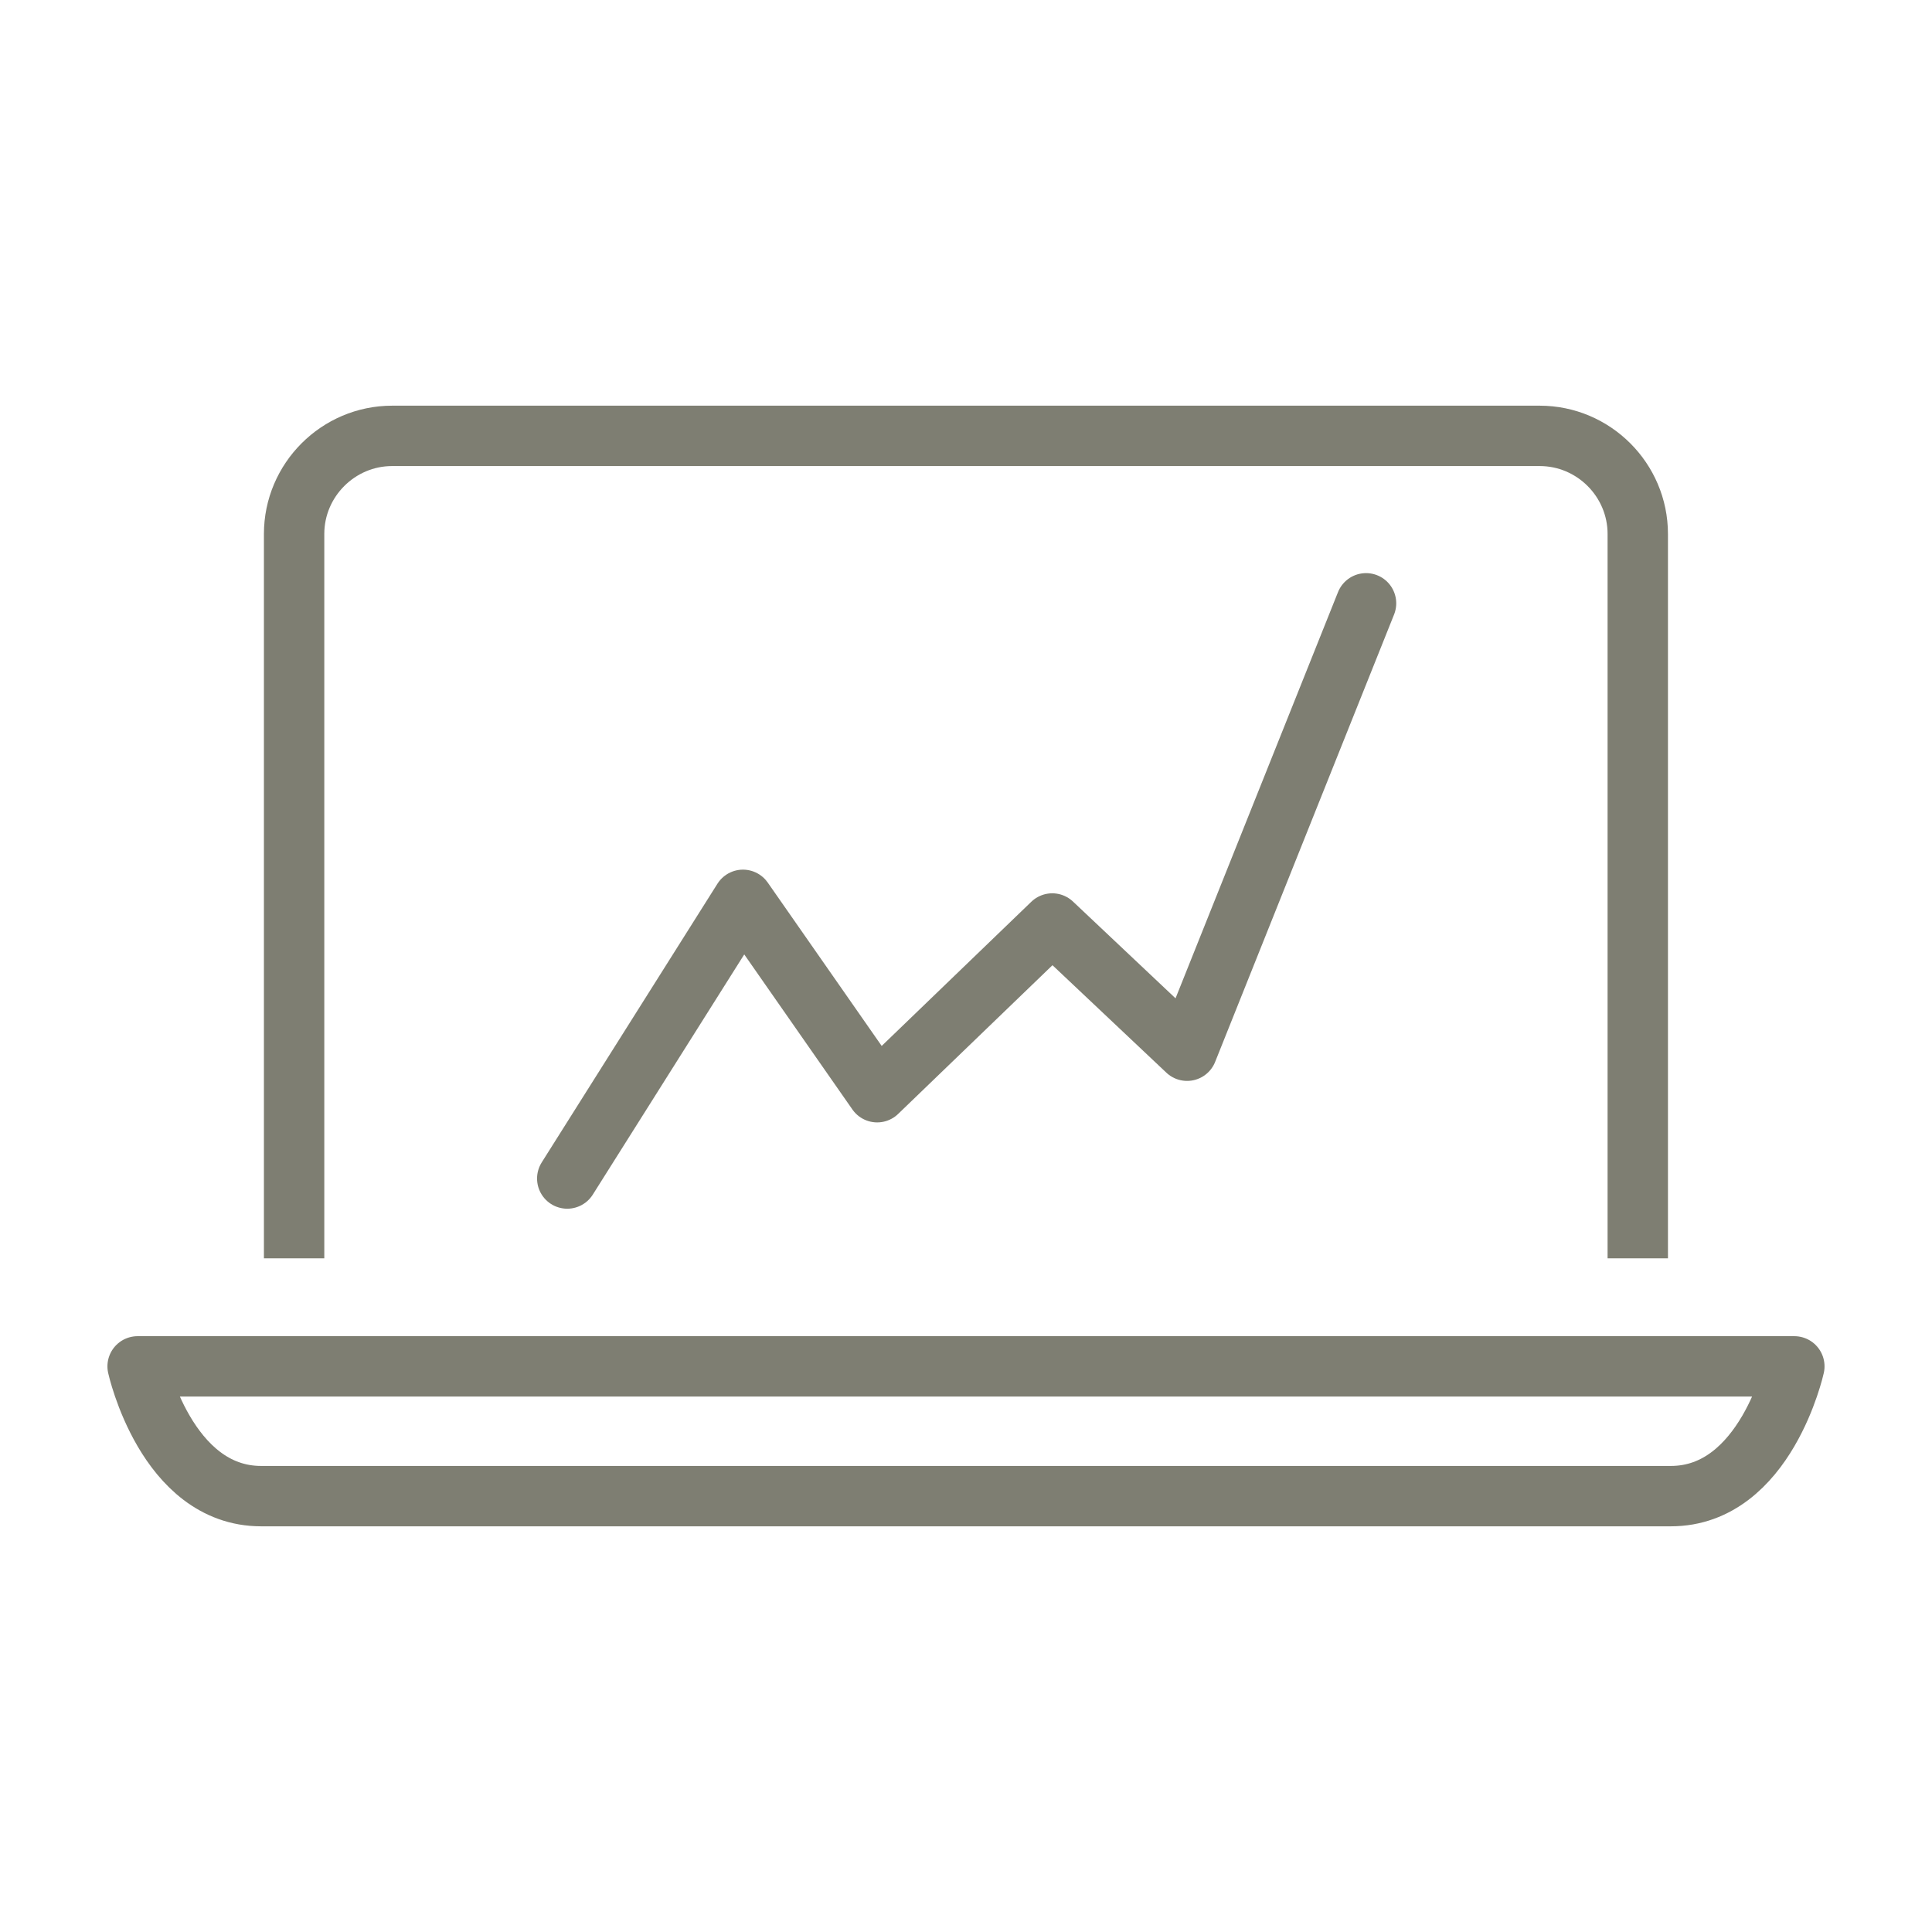
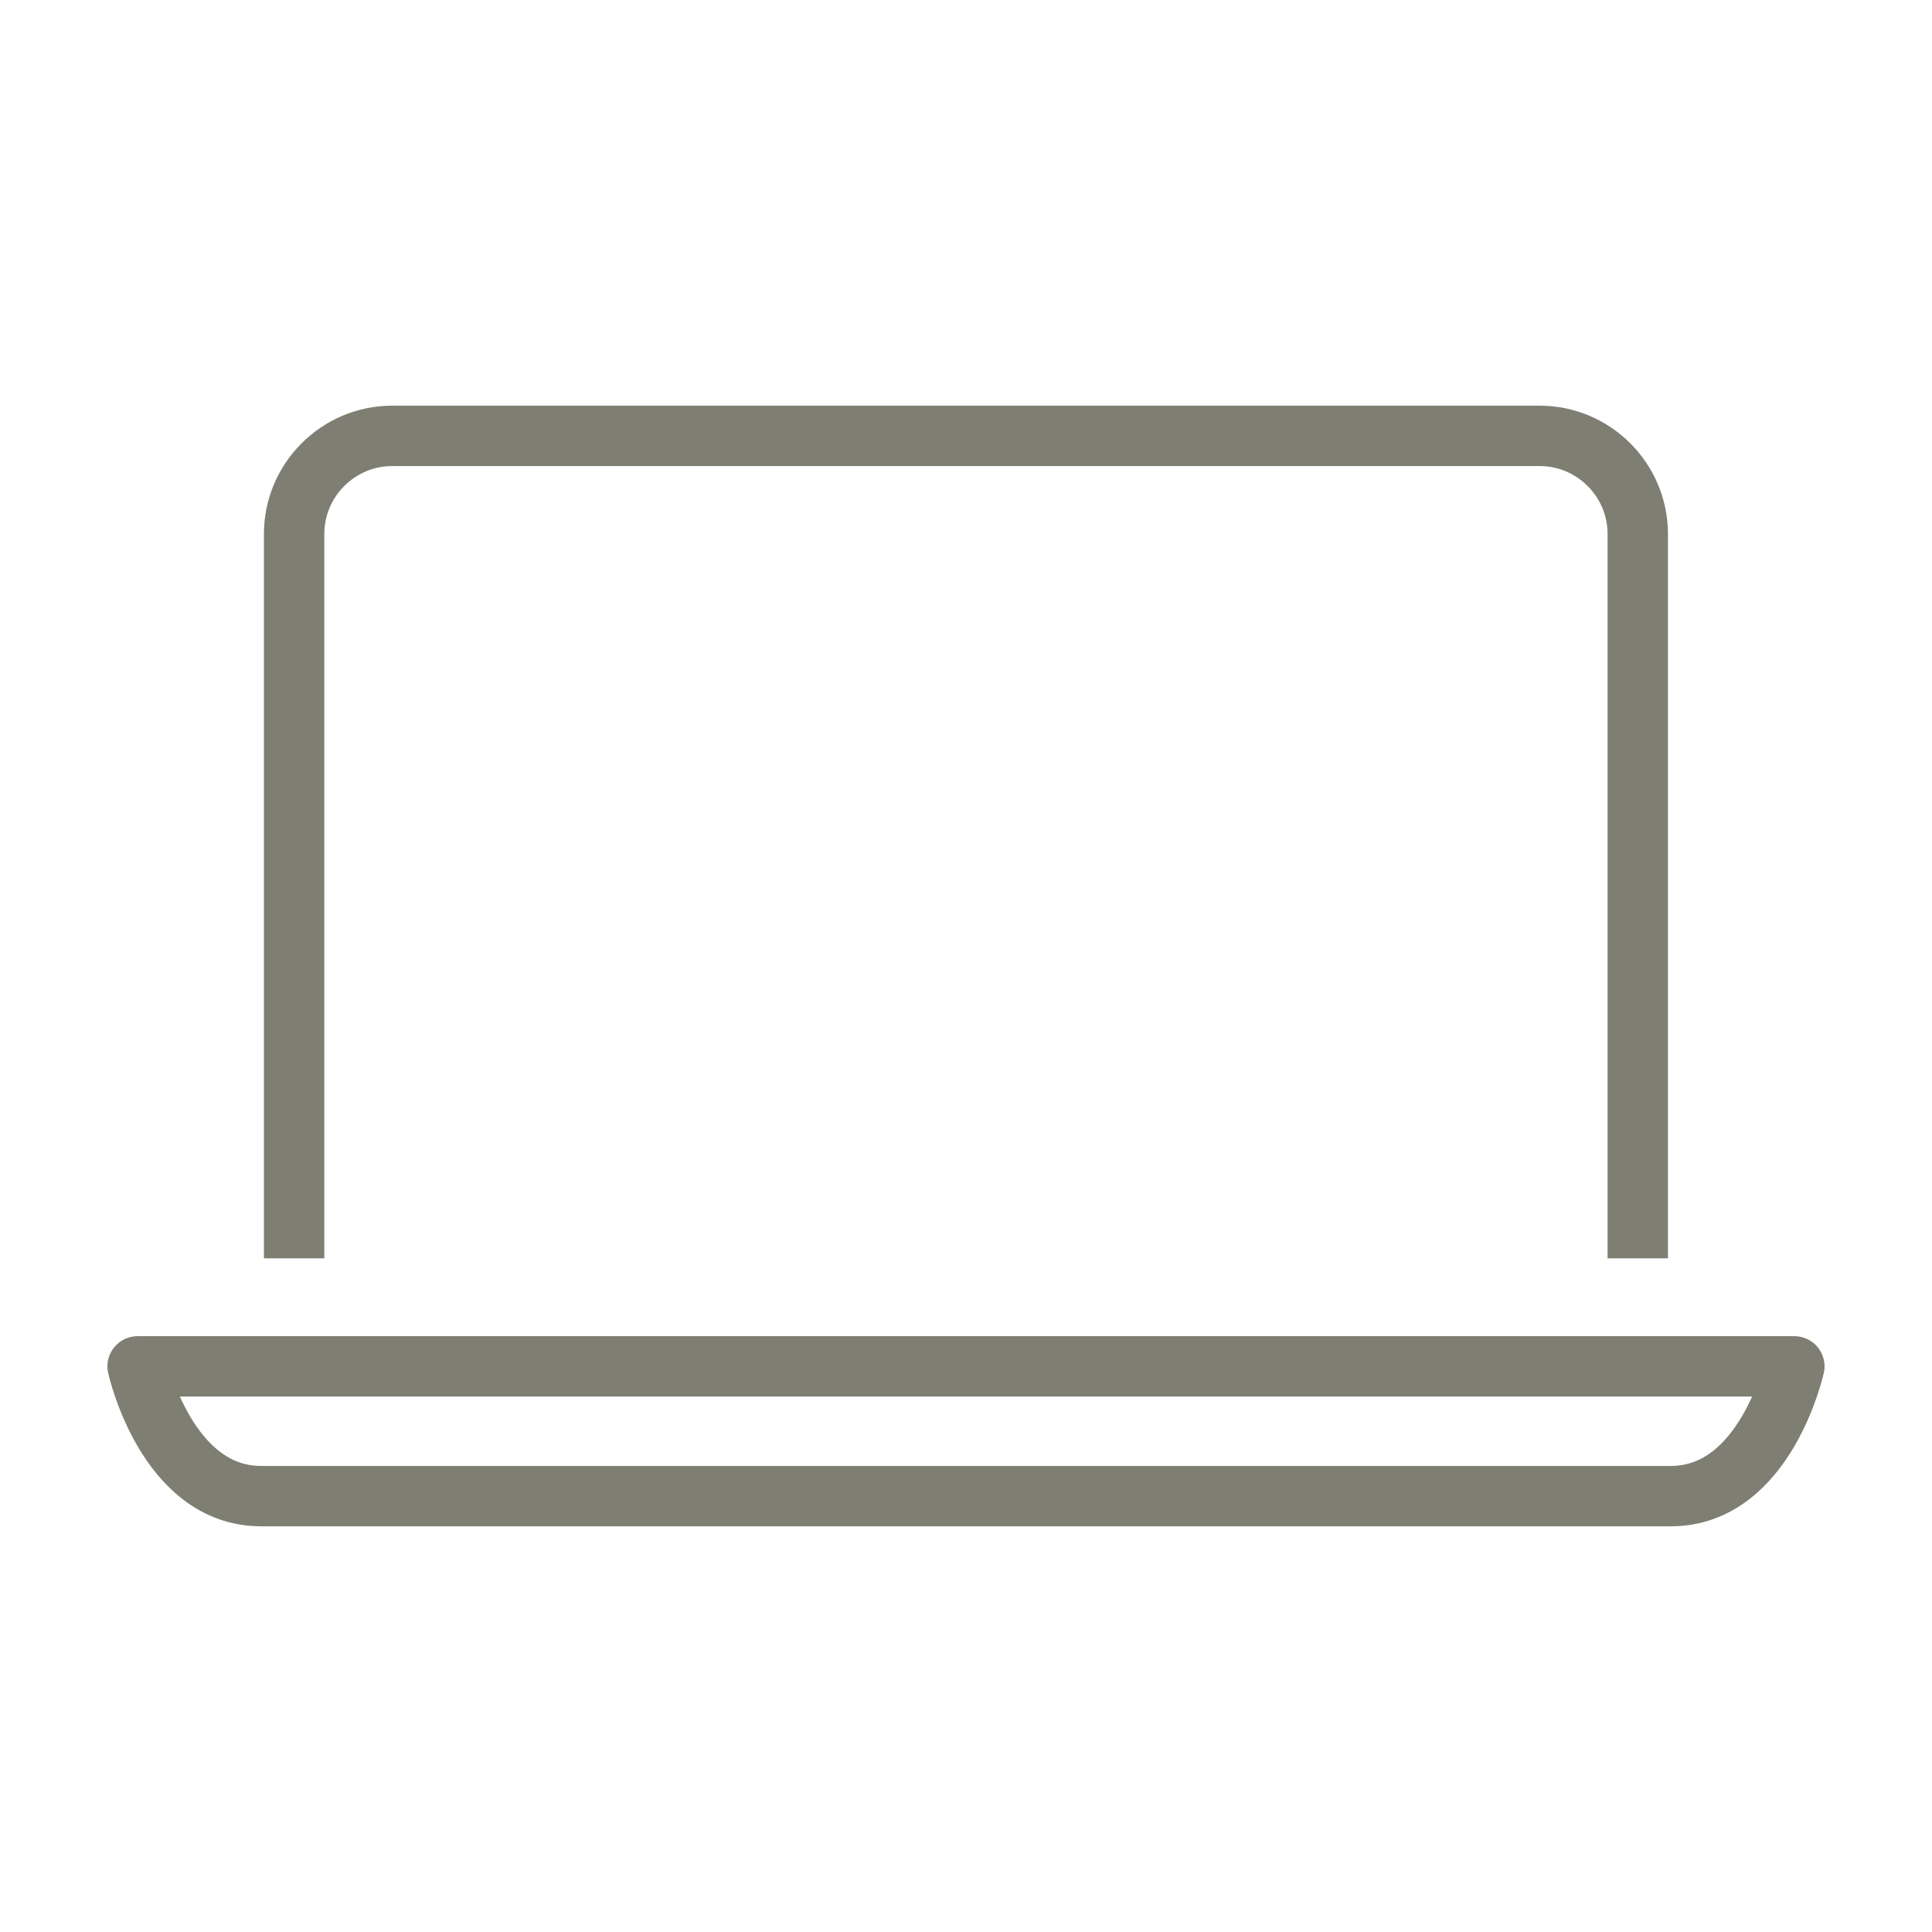
<svg xmlns="http://www.w3.org/2000/svg" width="48" height="48" viewBox="0 0 48 48" fill="none">
-   <path d="M14.093 29.28L18.459 22.356L21.793 27.136L26.143 22.944L29.493 26.105L33.939 14.989" stroke="#7E7E72" stroke-width="1.5" stroke-miterlimit="10" stroke-linecap="round" stroke-linejoin="round" />
  <path d="M7.307 31.263V13.266C7.307 11.925 8.404 10.829 9.743 10.829H38.253C39.594 10.829 40.69 11.925 40.69 13.266V31.263" stroke="#7E7E72" stroke-width="1.5" stroke-miterlimit="10" stroke-linejoin="round" />
  <path d="M3.419 33.947C3.419 33.947 4.13 37.171 6.488 37.171H41.511C43.87 37.171 44.58 33.947 44.58 33.947H3.419Z" stroke="#7E7E72" stroke-width="1.5" stroke-miterlimit="10" stroke-linejoin="round" />
</svg>